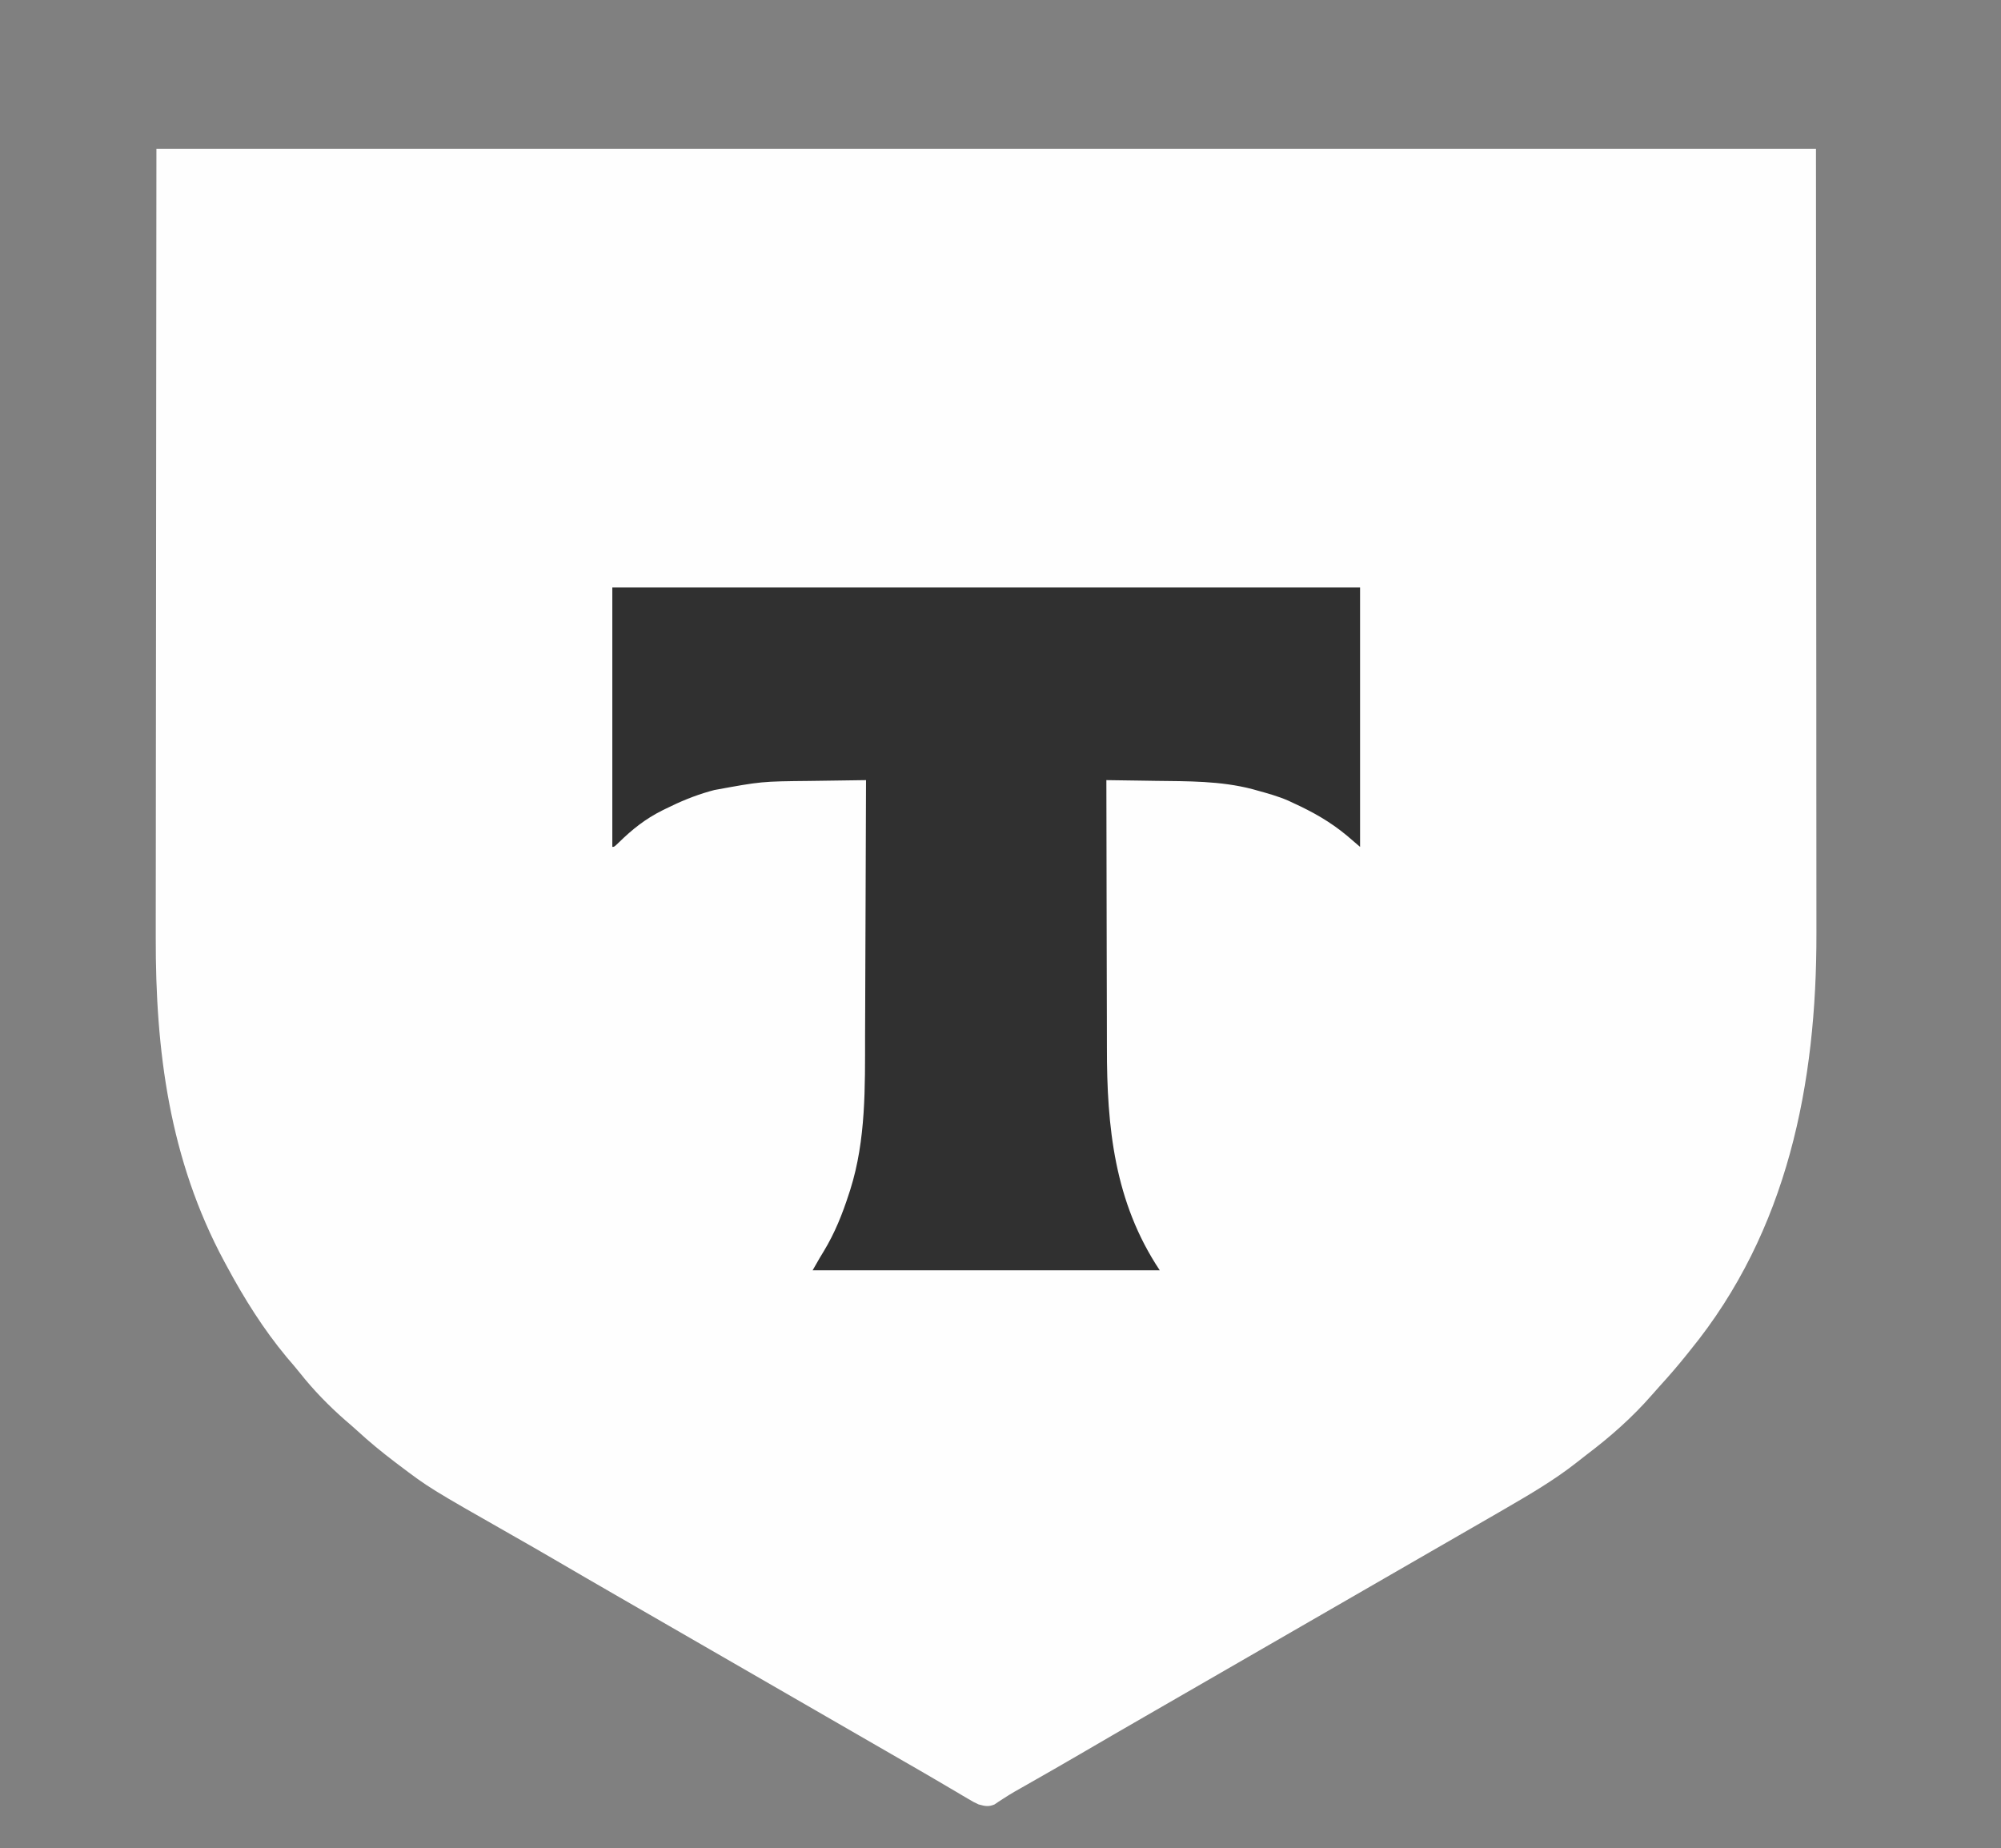
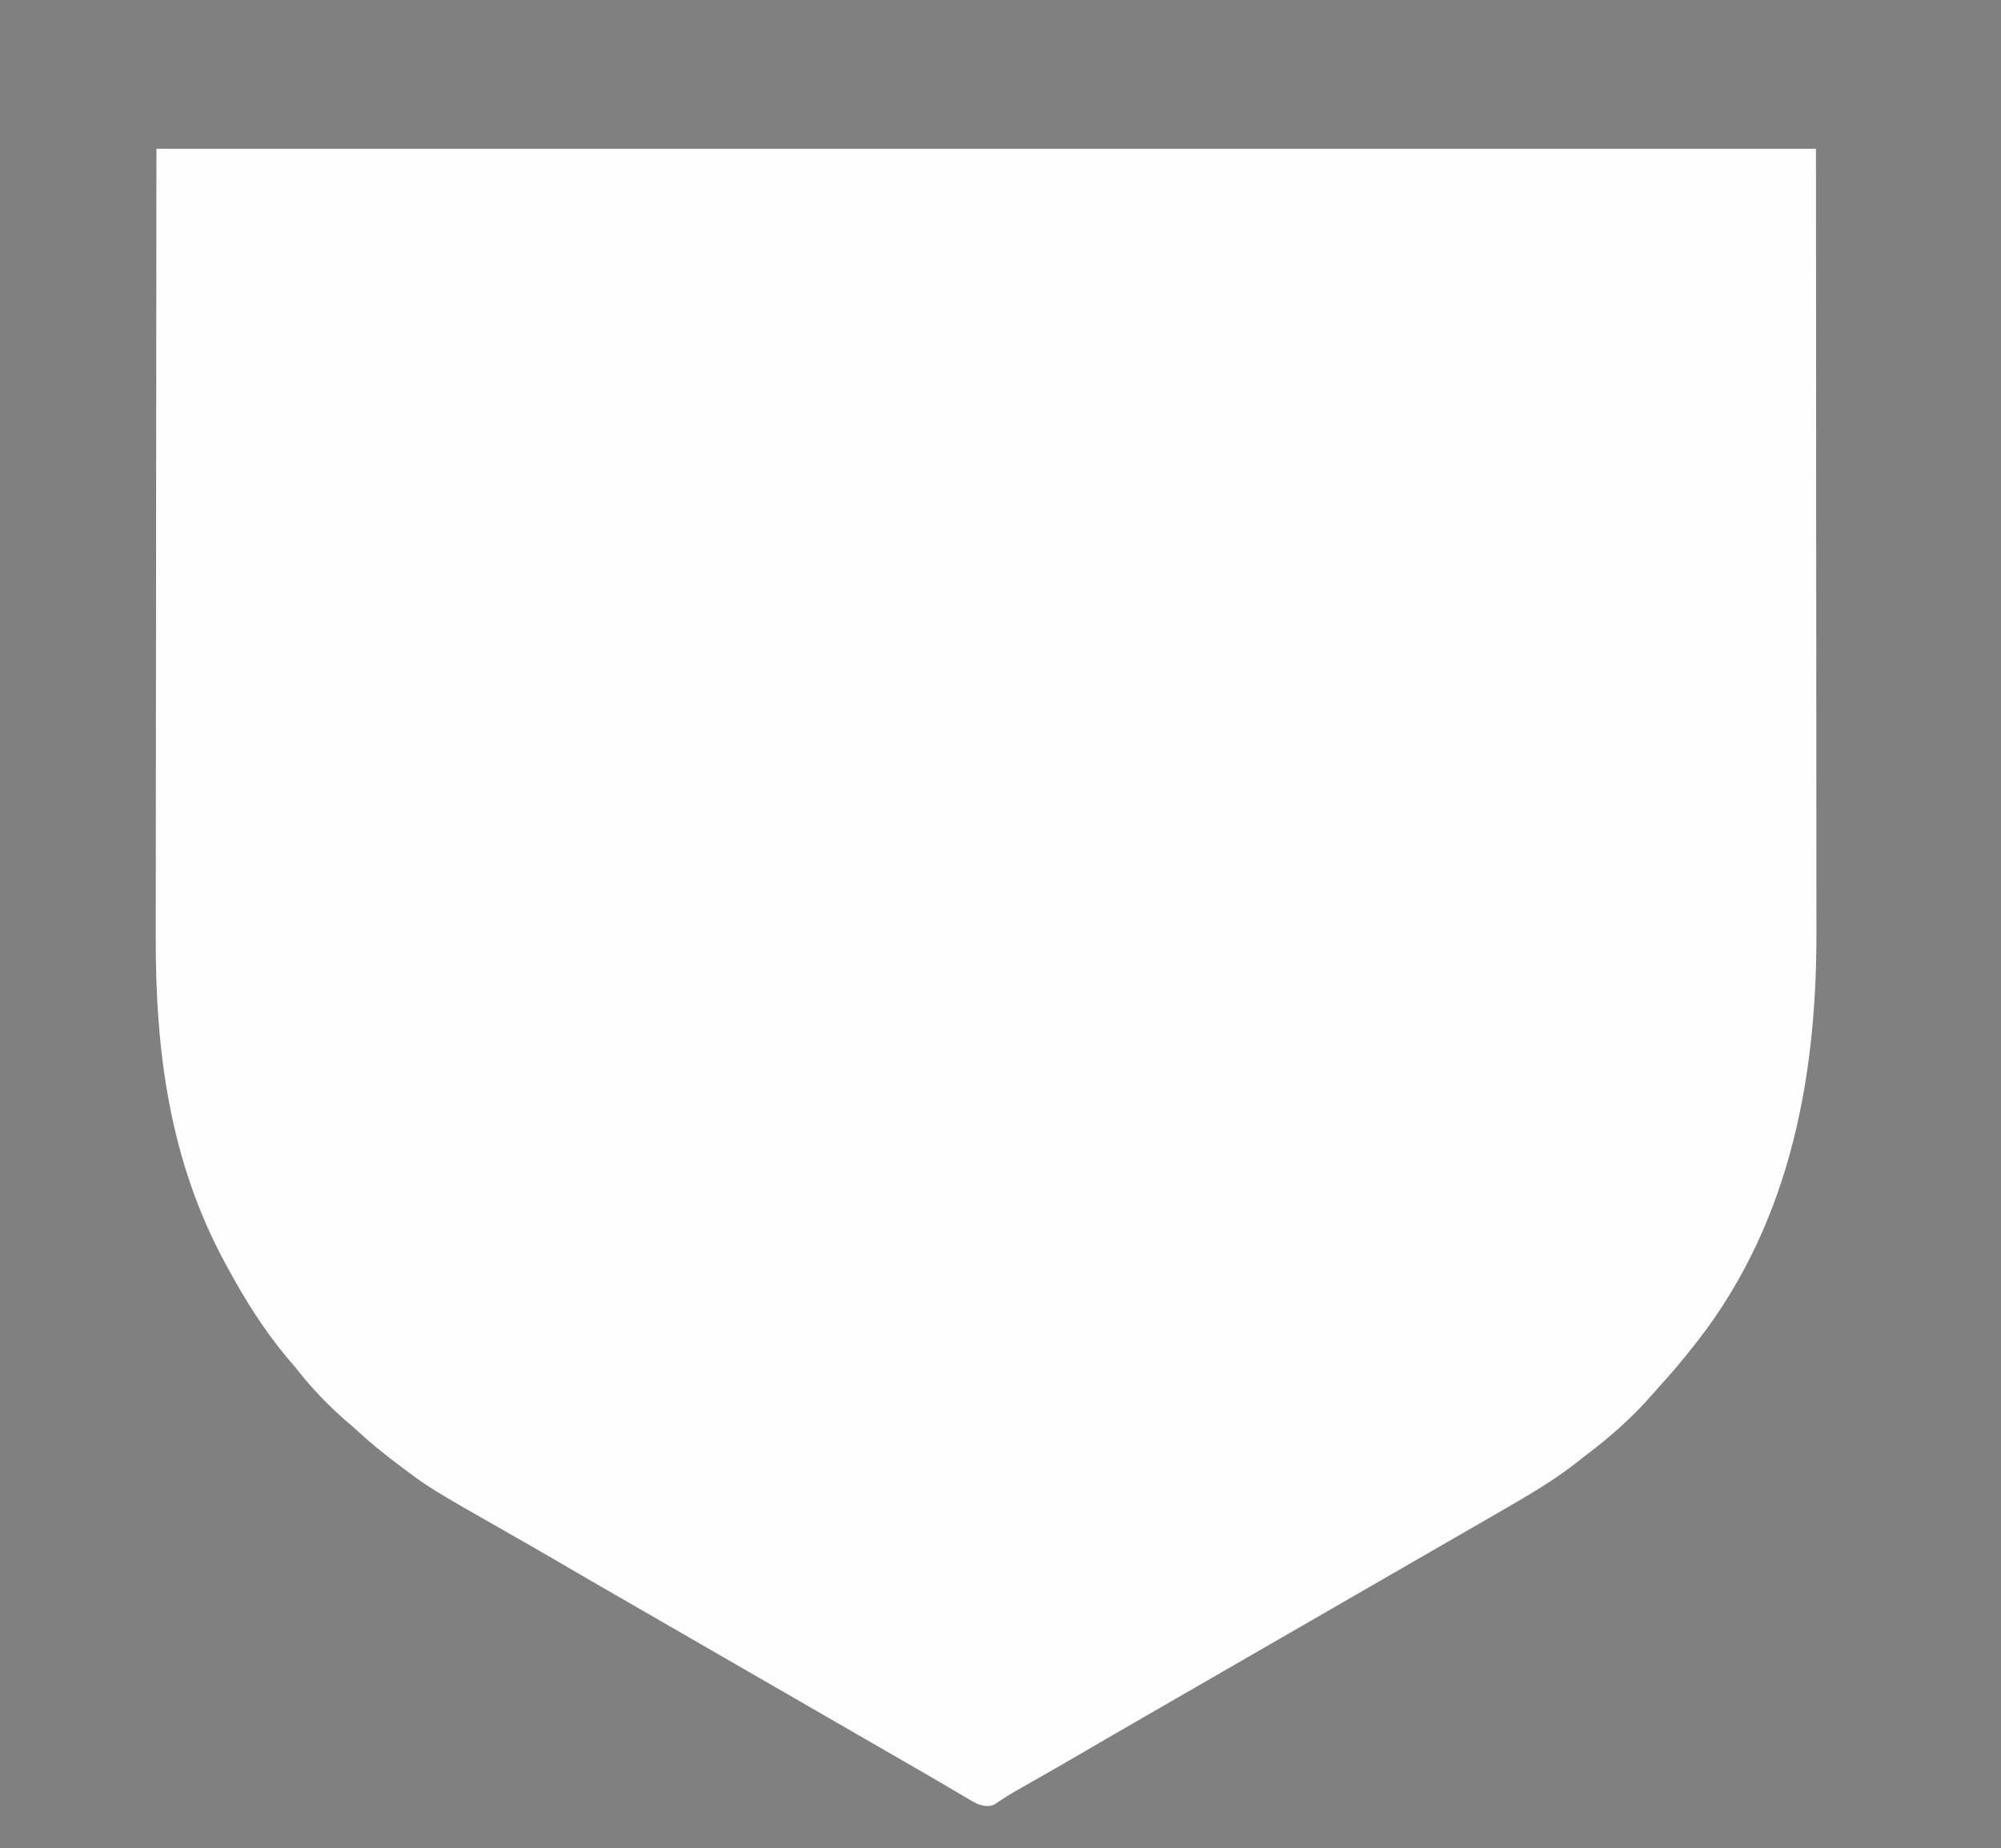
<svg xmlns="http://www.w3.org/2000/svg" version="1.1" width="1049" height="969">
  <rect width="100%" height="100%" fill="#808080" stroke="none" />
  <path d="M0 0 C287.1 0 574.2 0 870 0 C870.041 73.549 870.082 147.097 870.125 222.875 C870.143 246.079 870.161 269.284 870.18 293.191 C870.189 321.574 870.189 321.574 870.191 334.871 C870.193 344.138 870.2 353.404 870.211 362.67 C870.224 373.375 870.23 384.079 870.227 394.783 C870.226 400.251 870.227 405.718 870.238 411.186 C870.388 489.981 855.178 567.333 804 630 C803.242 630.949 802.484 631.898 801.703 632.875 C797.372 638.252 792.883 643.454 788.227 648.551 C786.786 650.135 785.363 651.736 783.961 653.355 C773.761 665.065 762.158 675.304 749.78 684.644 C747.983 686.013 746.213 687.413 744.445 688.82 C732.689 698.06 719.912 705.504 707 713 C705.929 713.623 704.857 714.246 703.753 714.888 C697.269 718.654 690.771 722.394 684.266 726.125 C678.839 729.241 673.42 732.371 668 735.5 C665.833 736.75 663.667 738 661.5 739.25 C659.891 740.178 659.891 740.178 658.25 741.125 C544.5 806.75 544.5 806.75 541.25 808.625 C539.084 809.874 536.919 811.124 534.754 812.373 C529.314 815.512 523.873 818.65 518.43 821.785 C507.002 828.37 495.594 834.983 484.21 841.643 C475.048 846.992 465.837 852.254 456.614 857.496 C455.506 858.126 454.399 858.757 453.258 859.406 C452.196 860.007 451.134 860.608 450.04 861.227 C448.056 862.384 446.097 863.586 444.171 864.836 C443.308 865.395 442.444 865.955 441.555 866.531 C440.815 867.032 440.075 867.533 439.312 868.049 C436.131 869.357 434.291 868.898 431 868 C428.345 866.748 428.345 866.748 425.641 865.148 C424.111 864.254 424.111 864.254 422.551 863.342 C421.462 862.693 420.372 862.044 419.25 861.375 C418.093 860.695 416.935 860.016 415.777 859.338 C413.373 857.929 410.972 856.516 408.572 855.101 C403.072 851.86 397.534 848.683 392 845.5 C389.833 844.25 387.666 843 385.5 841.75 C384.428 841.131 383.355 840.513 382.25 839.875 C344.333 818 306.417 796.125 268.5 774.25 C267.427 773.631 266.355 773.012 265.25 772.375 C263.084 771.126 260.919 769.876 258.754 768.627 C253.314 765.488 247.873 762.35 242.43 759.215 C230.99 752.623 219.568 746.002 208.173 739.335 C201.127 735.221 194.049 731.167 186.957 727.133 C143.014 702.114 143.014 702.114 127 690 C126.373 689.527 125.746 689.054 125.101 688.567 C118.209 683.335 111.584 677.895 105.215 672.031 C103.242 670.222 101.229 668.482 99.188 666.75 C90.453 659.112 82.353 650.812 75.156 641.711 C72.944 638.93 70.634 636.253 68.312 633.562 C56.099 618.868 46.025 602.806 37 586 C36.535 585.142 36.07 584.285 35.591 583.401 C6.812 529.852 -0.526 472.948 -0.348 413.187 C-0.335 407.546 -0.34 401.904 -0.342 396.263 C-0.343 385.355 -0.33 374.448 -0.31 363.54 C-0.288 350.901 -0.286 338.261 -0.284 325.621 C-0.268 292.31 -0.226 258.999 -0.188 225.688 C-0.126 151.211 -0.064 76.734 0 0 Z " fill="#FEFEFE" transform="translate(82,78)" />
-   <path d="M0 0 C129.36 0 258.72 0 392 0 C392 44.88 392 89.76 392 136 C389.69 134.02 387.38 132.04 385 130 C376.273 122.775 367.256 117.687 357 113 C356.151 112.6 355.301 112.201 354.426 111.789 C349.079 109.456 343.49 107.917 337.875 106.375 C337.142 106.169 336.409 105.962 335.653 105.749 C318.912 101.349 301.678 101.596 284.5 101.375 C282.02 101.337 279.539 101.298 277.059 101.258 C271.039 101.163 265.02 101.077 259 101 C259.014 123.395 259.057 145.79 259.132 168.185 C259.167 178.587 259.192 188.989 259.196 199.391 C259.199 208.474 259.22 217.556 259.261 226.639 C259.282 231.434 259.295 236.228 259.286 241.022 C259.225 282.811 263.192 322.288 287 358 C226.94 358 166.88 358 105 358 C109 351 109 351 110.895 347.922 C116.655 338.396 120.583 328.58 124 318 C124.244 317.252 124.488 316.503 124.739 315.732 C133.021 289.56 132.469 261.881 132.506 234.732 C132.516 230.012 132.542 225.292 132.566 220.571 C132.609 211.679 132.638 202.787 132.661 193.895 C132.689 183.752 132.733 173.609 132.778 163.466 C132.87 142.644 132.942 121.822 133 101 C125.602 101.093 118.205 101.201 110.808 101.317 C108.298 101.355 105.788 101.39 103.278 101.422 C78.15 101.673 78.15 101.673 53.5 106.188 C52.711 106.401 51.922 106.615 51.109 106.835 C43.04 109.119 35.495 112.262 28 116 C27.09 116.446 27.09 116.446 26.161 116.901 C17.342 121.304 10.458 126.789 3.449 133.656 C1 136 1 136 0 136 C0 91.12 0 46.24 0 0 Z " fill="#303030" transform="translate(321,308)" />
</svg>